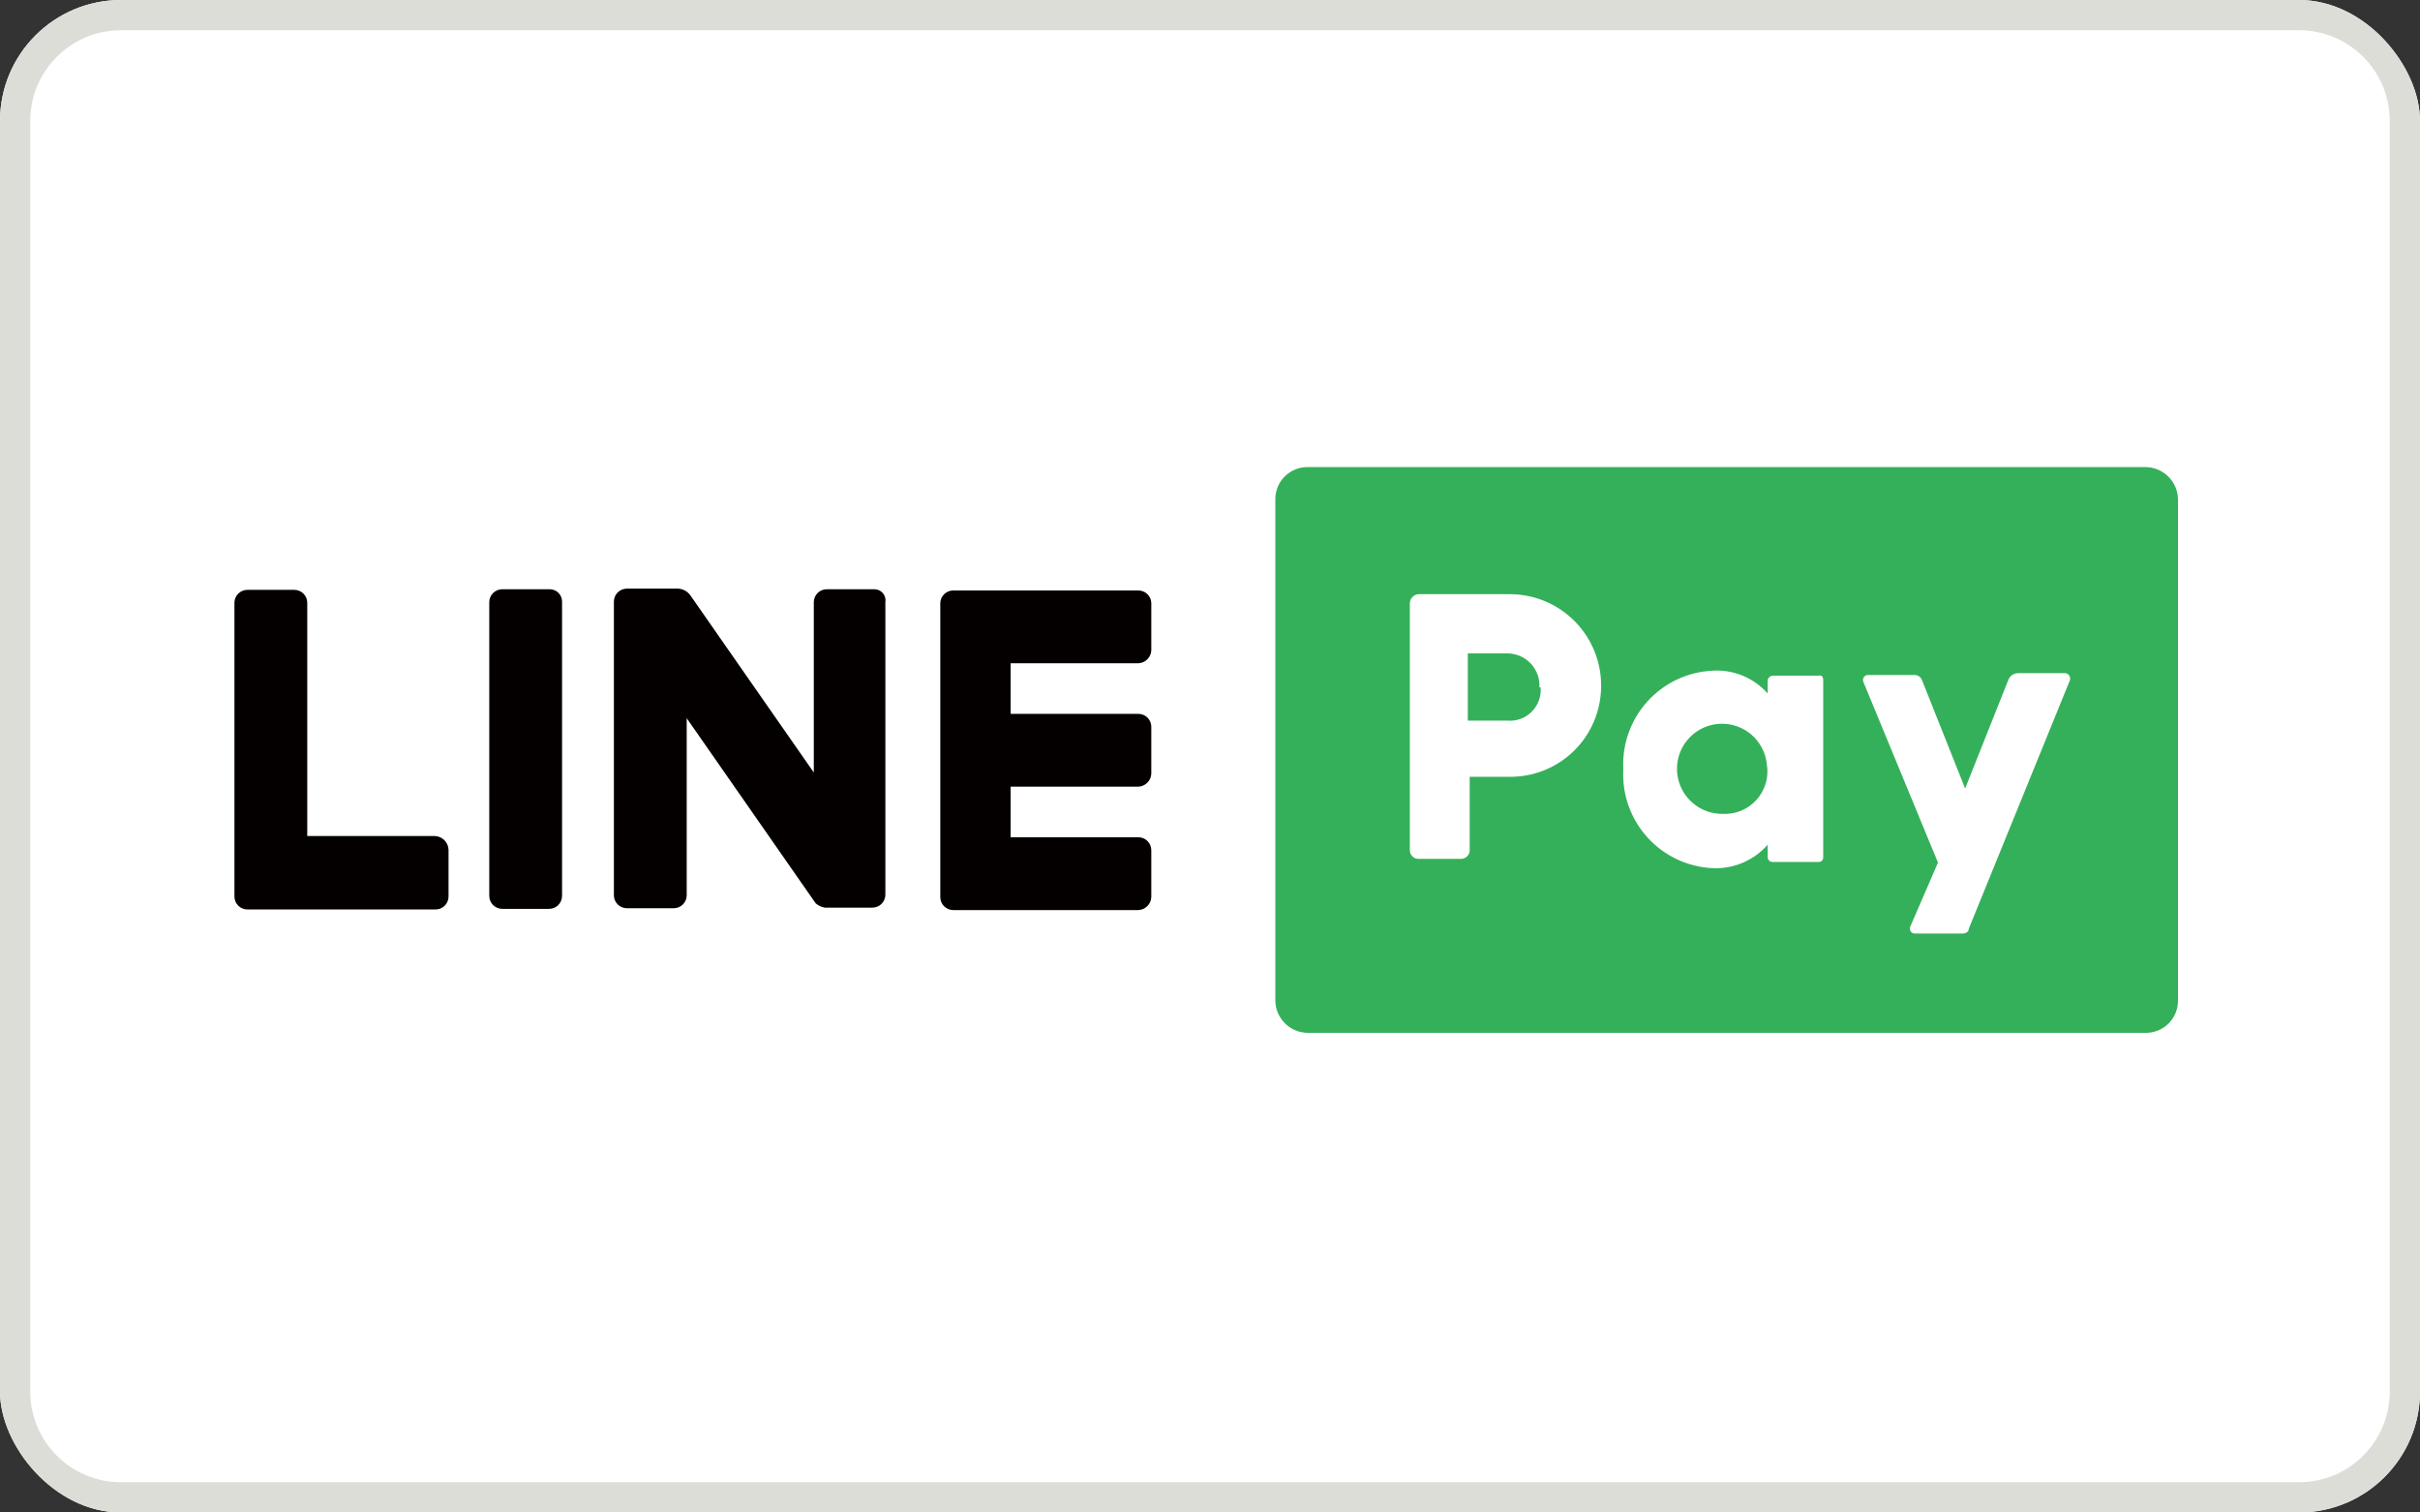
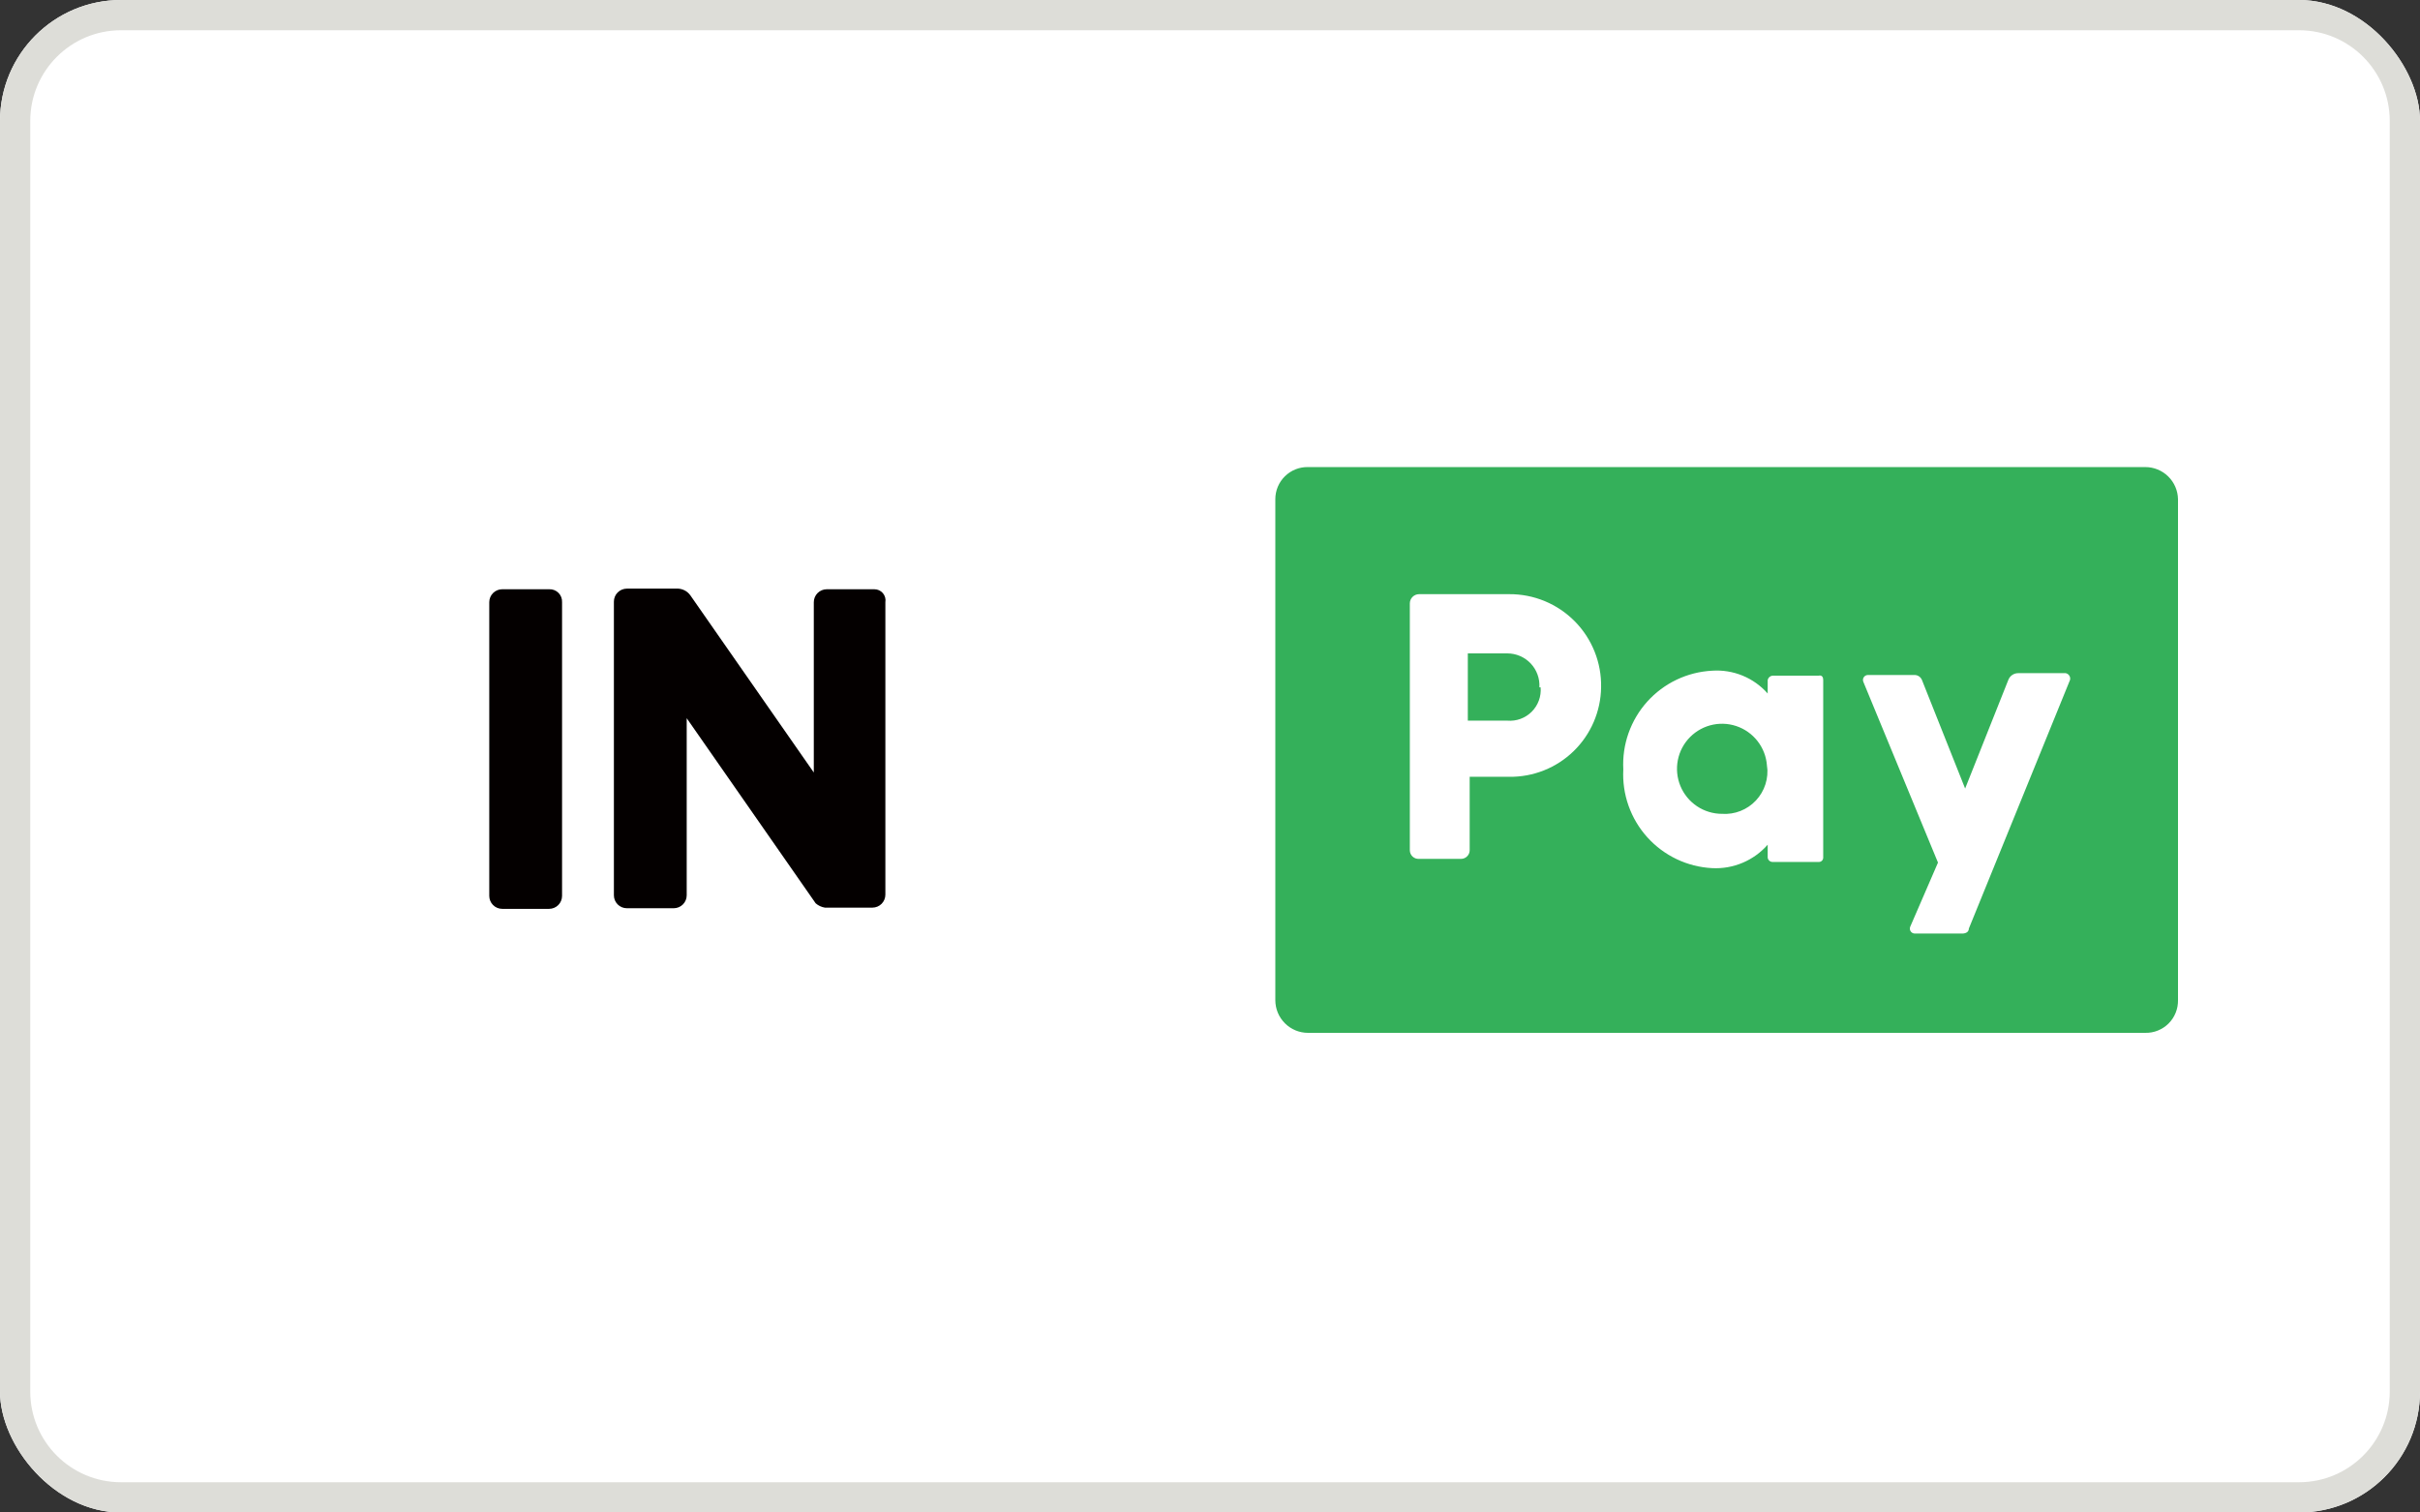
<svg xmlns="http://www.w3.org/2000/svg" width="160" height="100" viewBox="0 0 160 100" fill="none">
  <rect x="0" y="0" width="160" height="100" fill="#333333" stroke="none" />
  <g clip-path="url(#clip0_40839_27752)">
    <path d="M0 8C0 3.582 3.582 0 8 0H152C156.418 0 160 3.582 160 8V92C160 96.418 156.418 100 152 100H8C3.582 100 0 96.418 0 92V8Z" fill="white" />
    <path d="M36.305 38.959H33.205C32.977 38.959 32.759 39.049 32.599 39.209C32.438 39.37 32.348 39.588 32.348 39.815V59.233C32.348 59.46 32.438 59.678 32.599 59.839C32.759 59.999 32.977 60.09 33.205 60.09H36.305C36.532 60.09 36.75 59.999 36.911 59.839C37.071 59.678 37.161 59.46 37.161 59.233V39.815C37.167 39.701 37.149 39.587 37.108 39.481C37.067 39.374 37.004 39.277 36.924 39.197C36.843 39.116 36.746 39.053 36.639 39.012C36.533 38.971 36.419 38.953 36.305 38.959V38.959Z" fill="#040000" />
-     <path d="M28.758 55.276H20.314V39.815C20.303 39.595 20.208 39.388 20.049 39.236C19.889 39.084 19.677 38.999 19.457 38.999H16.357C16.136 38.999 15.925 39.084 15.765 39.236C15.605 39.388 15.511 39.595 15.5 39.815V59.274C15.5 59.386 15.522 59.498 15.565 59.602C15.608 59.706 15.671 59.8 15.751 59.88C15.831 59.959 15.925 60.022 16.029 60.065C16.133 60.108 16.244 60.13 16.357 60.13H28.799C28.911 60.13 29.023 60.108 29.127 60.065C29.23 60.022 29.325 59.959 29.404 59.88C29.484 59.8 29.547 59.706 29.59 59.602C29.633 59.498 29.655 59.386 29.655 59.274V56.174C29.645 55.939 29.548 55.716 29.381 55.55C29.215 55.384 28.993 55.286 28.758 55.276V55.276Z" fill="#040000" />
-     <path d="M75.263 43.853C75.487 43.843 75.699 43.75 75.857 43.591C76.016 43.433 76.109 43.221 76.119 42.996V39.855C76.109 39.635 76.014 39.428 75.854 39.276C75.695 39.124 75.483 39.039 75.263 39.04H63.025C62.804 39.039 62.592 39.124 62.433 39.276C62.273 39.428 62.178 39.635 62.168 39.855V59.314C62.168 59.426 62.19 59.538 62.233 59.642C62.276 59.746 62.339 59.84 62.419 59.92C62.498 59.999 62.593 60.062 62.697 60.105C62.801 60.148 62.912 60.171 63.025 60.171H75.263C75.487 60.161 75.699 60.067 75.857 59.909C76.016 59.75 76.109 59.538 76.119 59.314V56.214C76.119 56.101 76.097 55.99 76.054 55.886C76.011 55.782 75.948 55.687 75.868 55.608C75.789 55.528 75.694 55.465 75.59 55.422C75.487 55.379 75.375 55.357 75.263 55.357H66.818V52.012H75.263C75.487 52.002 75.699 51.908 75.857 51.75C76.016 51.591 76.109 51.379 76.119 51.155V48.055C76.119 47.942 76.097 47.831 76.054 47.727C76.011 47.623 75.948 47.529 75.868 47.449C75.789 47.37 75.694 47.306 75.59 47.264C75.487 47.22 75.375 47.198 75.263 47.198H66.818V43.853H75.263Z" fill="#040000" />
    <path d="M57.803 38.959H54.662C54.435 38.959 54.217 39.049 54.056 39.21C53.895 39.371 53.805 39.589 53.805 39.816V51.075L45.647 39.367C45.542 39.218 45.401 39.098 45.236 39.02C45.072 38.941 44.89 38.906 44.708 38.918H41.445C41.332 38.918 41.221 38.941 41.117 38.984C41.013 39.027 40.919 39.09 40.839 39.169C40.759 39.249 40.696 39.343 40.653 39.447C40.61 39.551 40.588 39.663 40.588 39.775V59.193C40.588 59.305 40.61 59.417 40.653 59.52C40.696 59.624 40.759 59.719 40.839 59.798C40.919 59.878 41.013 59.941 41.117 59.984C41.221 60.027 41.332 60.049 41.445 60.049H44.545C44.772 60.049 44.99 59.959 45.151 59.798C45.312 59.638 45.402 59.42 45.402 59.193V47.485L53.928 59.723C54.101 59.874 54.313 59.973 54.539 60.009H57.681C57.908 60.009 58.126 59.918 58.286 59.758C58.447 59.597 58.537 59.379 58.537 59.152V39.816C58.555 39.71 58.55 39.601 58.521 39.497C58.492 39.393 58.441 39.297 58.371 39.215C58.301 39.134 58.214 39.068 58.115 39.024C58.017 38.98 57.911 38.958 57.803 38.959V38.959Z" fill="#040000" />
    <path d="M141.838 68.288H86.481C86.197 68.288 85.916 68.233 85.653 68.124C85.391 68.015 85.153 67.856 84.952 67.655C84.751 67.454 84.592 67.216 84.483 66.954C84.375 66.691 84.319 66.41 84.319 66.126V33.002C84.319 32.72 84.375 32.441 84.484 32.181C84.593 31.921 84.753 31.685 84.954 31.488C85.156 31.29 85.394 31.134 85.656 31.03C85.919 30.926 86.199 30.875 86.481 30.881H141.838C142.404 30.881 142.948 31.103 143.352 31.5C143.756 31.896 143.989 32.436 144 33.002V66.126C144.005 66.412 143.953 66.695 143.846 66.96C143.74 67.225 143.581 67.466 143.379 67.668C143.177 67.869 142.936 68.028 142.671 68.135C142.407 68.242 142.123 68.294 141.838 68.288V68.288Z" fill="#34B05A" />
    <path d="M105.858 45.444C105.847 46.232 105.681 47.009 105.37 47.733C105.059 48.456 104.608 49.111 104.044 49.661C103.479 50.21 102.812 50.643 102.081 50.934C101.349 51.225 100.567 51.37 99.779 51.359H97.169V56.214C97.169 56.365 97.109 56.51 97.001 56.617C96.894 56.725 96.749 56.785 96.598 56.785H93.824C93.745 56.79 93.667 56.78 93.593 56.754C93.519 56.727 93.451 56.686 93.393 56.633C93.336 56.579 93.29 56.514 93.259 56.442C93.228 56.37 93.212 56.292 93.212 56.214V39.896C93.212 39.734 93.276 39.578 93.391 39.464C93.506 39.349 93.661 39.284 93.824 39.284H99.779C100.586 39.279 101.386 39.435 102.131 39.743C102.876 40.052 103.552 40.507 104.119 41.081C104.686 41.655 105.131 42.337 105.43 43.087C105.729 43.836 105.874 44.638 105.858 45.444V45.444ZM101.778 45.444C101.795 45.156 101.753 44.866 101.653 44.595C101.554 44.323 101.401 44.075 101.202 43.864C101.003 43.654 100.764 43.487 100.498 43.373C100.233 43.259 99.946 43.2 99.657 43.2H97.046V47.647H99.657C99.953 47.672 100.25 47.632 100.529 47.53C100.807 47.428 101.06 47.266 101.27 47.057C101.479 46.847 101.641 46.594 101.743 46.316C101.845 46.037 101.885 45.74 101.86 45.444H101.778Z" fill="white" />
    <path d="M120.543 44.956V56.704C120.543 56.78 120.513 56.853 120.46 56.906C120.406 56.96 120.334 56.99 120.258 56.99H117.198C117.118 56.99 117.041 56.962 116.981 56.909C116.921 56.856 116.882 56.784 116.872 56.704V55.848C116.417 56.367 115.85 56.776 115.214 57.044C114.578 57.313 113.89 57.434 113.201 57.398C112.386 57.356 111.587 57.154 110.851 56.803C110.115 56.452 109.455 55.96 108.909 55.353C108.363 54.747 107.943 54.039 107.671 53.27C107.399 52.501 107.282 51.685 107.326 50.871C107.282 50.056 107.399 49.241 107.671 48.472C107.943 47.703 108.363 46.995 108.909 46.388C109.455 45.782 110.115 45.289 110.851 44.939C111.587 44.588 112.386 44.386 113.201 44.344C113.887 44.297 114.576 44.409 115.212 44.67C115.849 44.932 116.417 45.337 116.872 45.853V44.956C116.889 44.88 116.93 44.811 116.988 44.76C117.047 44.708 117.121 44.677 117.198 44.67H120.258C120.258 44.67 120.543 44.589 120.543 44.956ZM116.831 50.83C116.831 50.241 116.656 49.665 116.329 49.176C116.002 48.686 115.537 48.304 114.993 48.079C114.449 47.853 113.85 47.794 113.272 47.909C112.695 48.024 112.164 48.308 111.748 48.724C111.331 49.141 111.047 49.671 110.933 50.249C110.818 50.827 110.877 51.425 111.102 51.97C111.327 52.514 111.709 52.979 112.199 53.306C112.688 53.633 113.264 53.808 113.853 53.808C114.269 53.836 114.686 53.771 115.074 53.618C115.462 53.465 115.811 53.227 116.096 52.923C116.381 52.618 116.595 52.254 116.722 51.857C116.849 51.46 116.886 51.039 116.831 50.626V50.83Z" fill="white" />
    <path d="M132.781 44.956L129.926 52.135L127.07 44.956C127.033 44.865 126.971 44.787 126.892 44.729C126.813 44.671 126.719 44.637 126.622 44.629H123.481C123.429 44.632 123.378 44.647 123.333 44.673C123.288 44.699 123.25 44.736 123.222 44.78C123.194 44.824 123.177 44.874 123.172 44.926C123.168 44.977 123.175 45.03 123.195 45.078L128.131 57.031L126.295 61.273C126.276 61.321 126.268 61.373 126.273 61.425C126.277 61.477 126.294 61.527 126.322 61.571C126.35 61.615 126.388 61.651 126.433 61.678C126.478 61.704 126.529 61.719 126.581 61.722H129.763C129.763 61.722 130.171 61.722 130.171 61.395L136.861 44.956C136.873 44.907 136.875 44.857 136.867 44.808C136.859 44.759 136.841 44.712 136.814 44.67C136.787 44.628 136.753 44.592 136.711 44.564C136.67 44.536 136.624 44.516 136.575 44.507H133.434C133.293 44.506 133.154 44.549 133.037 44.629C132.921 44.709 132.831 44.823 132.781 44.956Z" fill="white" />
    <path fill-rule="evenodd" clip-rule="evenodd" d="M152 2H8C4.686 2 2 4.686 2 8V92C2 95.314 4.686 98 8 98H152C155.314 98 158 95.314 158 92V8C158 4.686 155.314 2 152 2ZM8 0C3.582 0 0 3.582 0 8V92C0 96.418 3.582 100 8 100H152C156.418 100 160 96.418 160 92V8C160 3.582 156.418 0 152 0H8Z" fill="#DDDDD8" />
  </g>
  <defs>
    <clipPath id="clip0_40839_27752">
      <rect width="160" height="100" rx="8" fill="white" />
    </clipPath>
  </defs>
</svg>